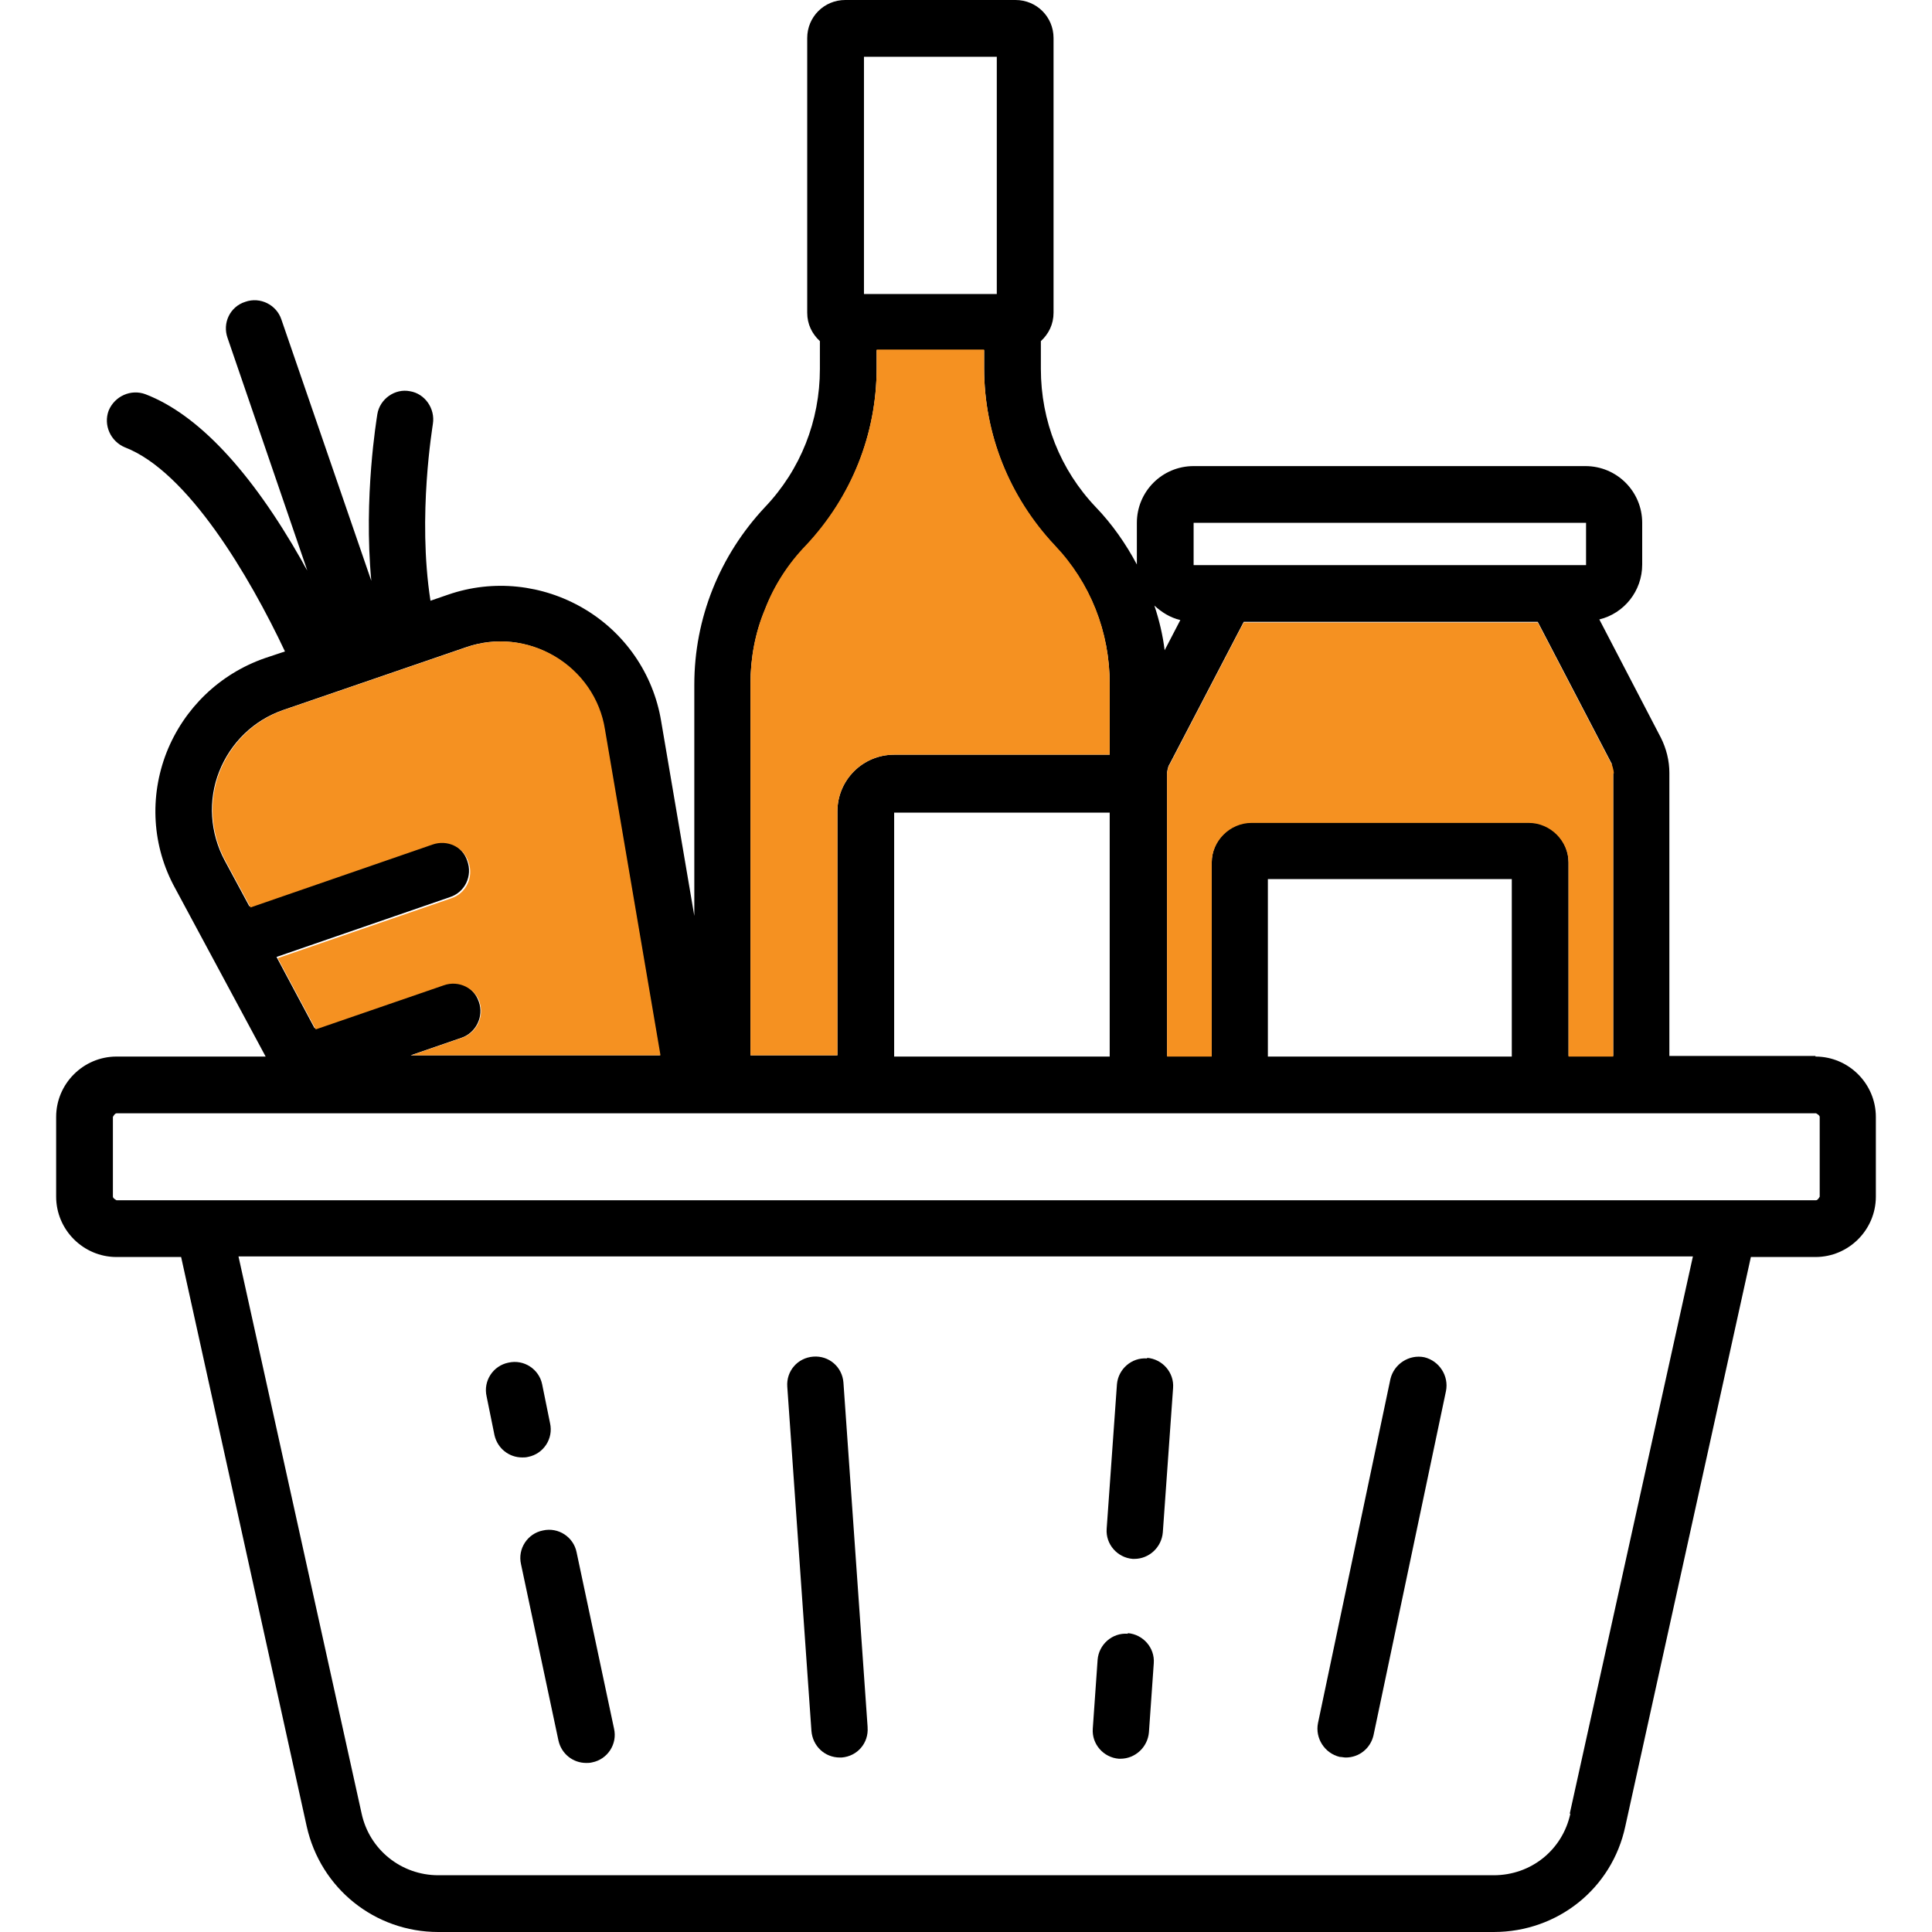
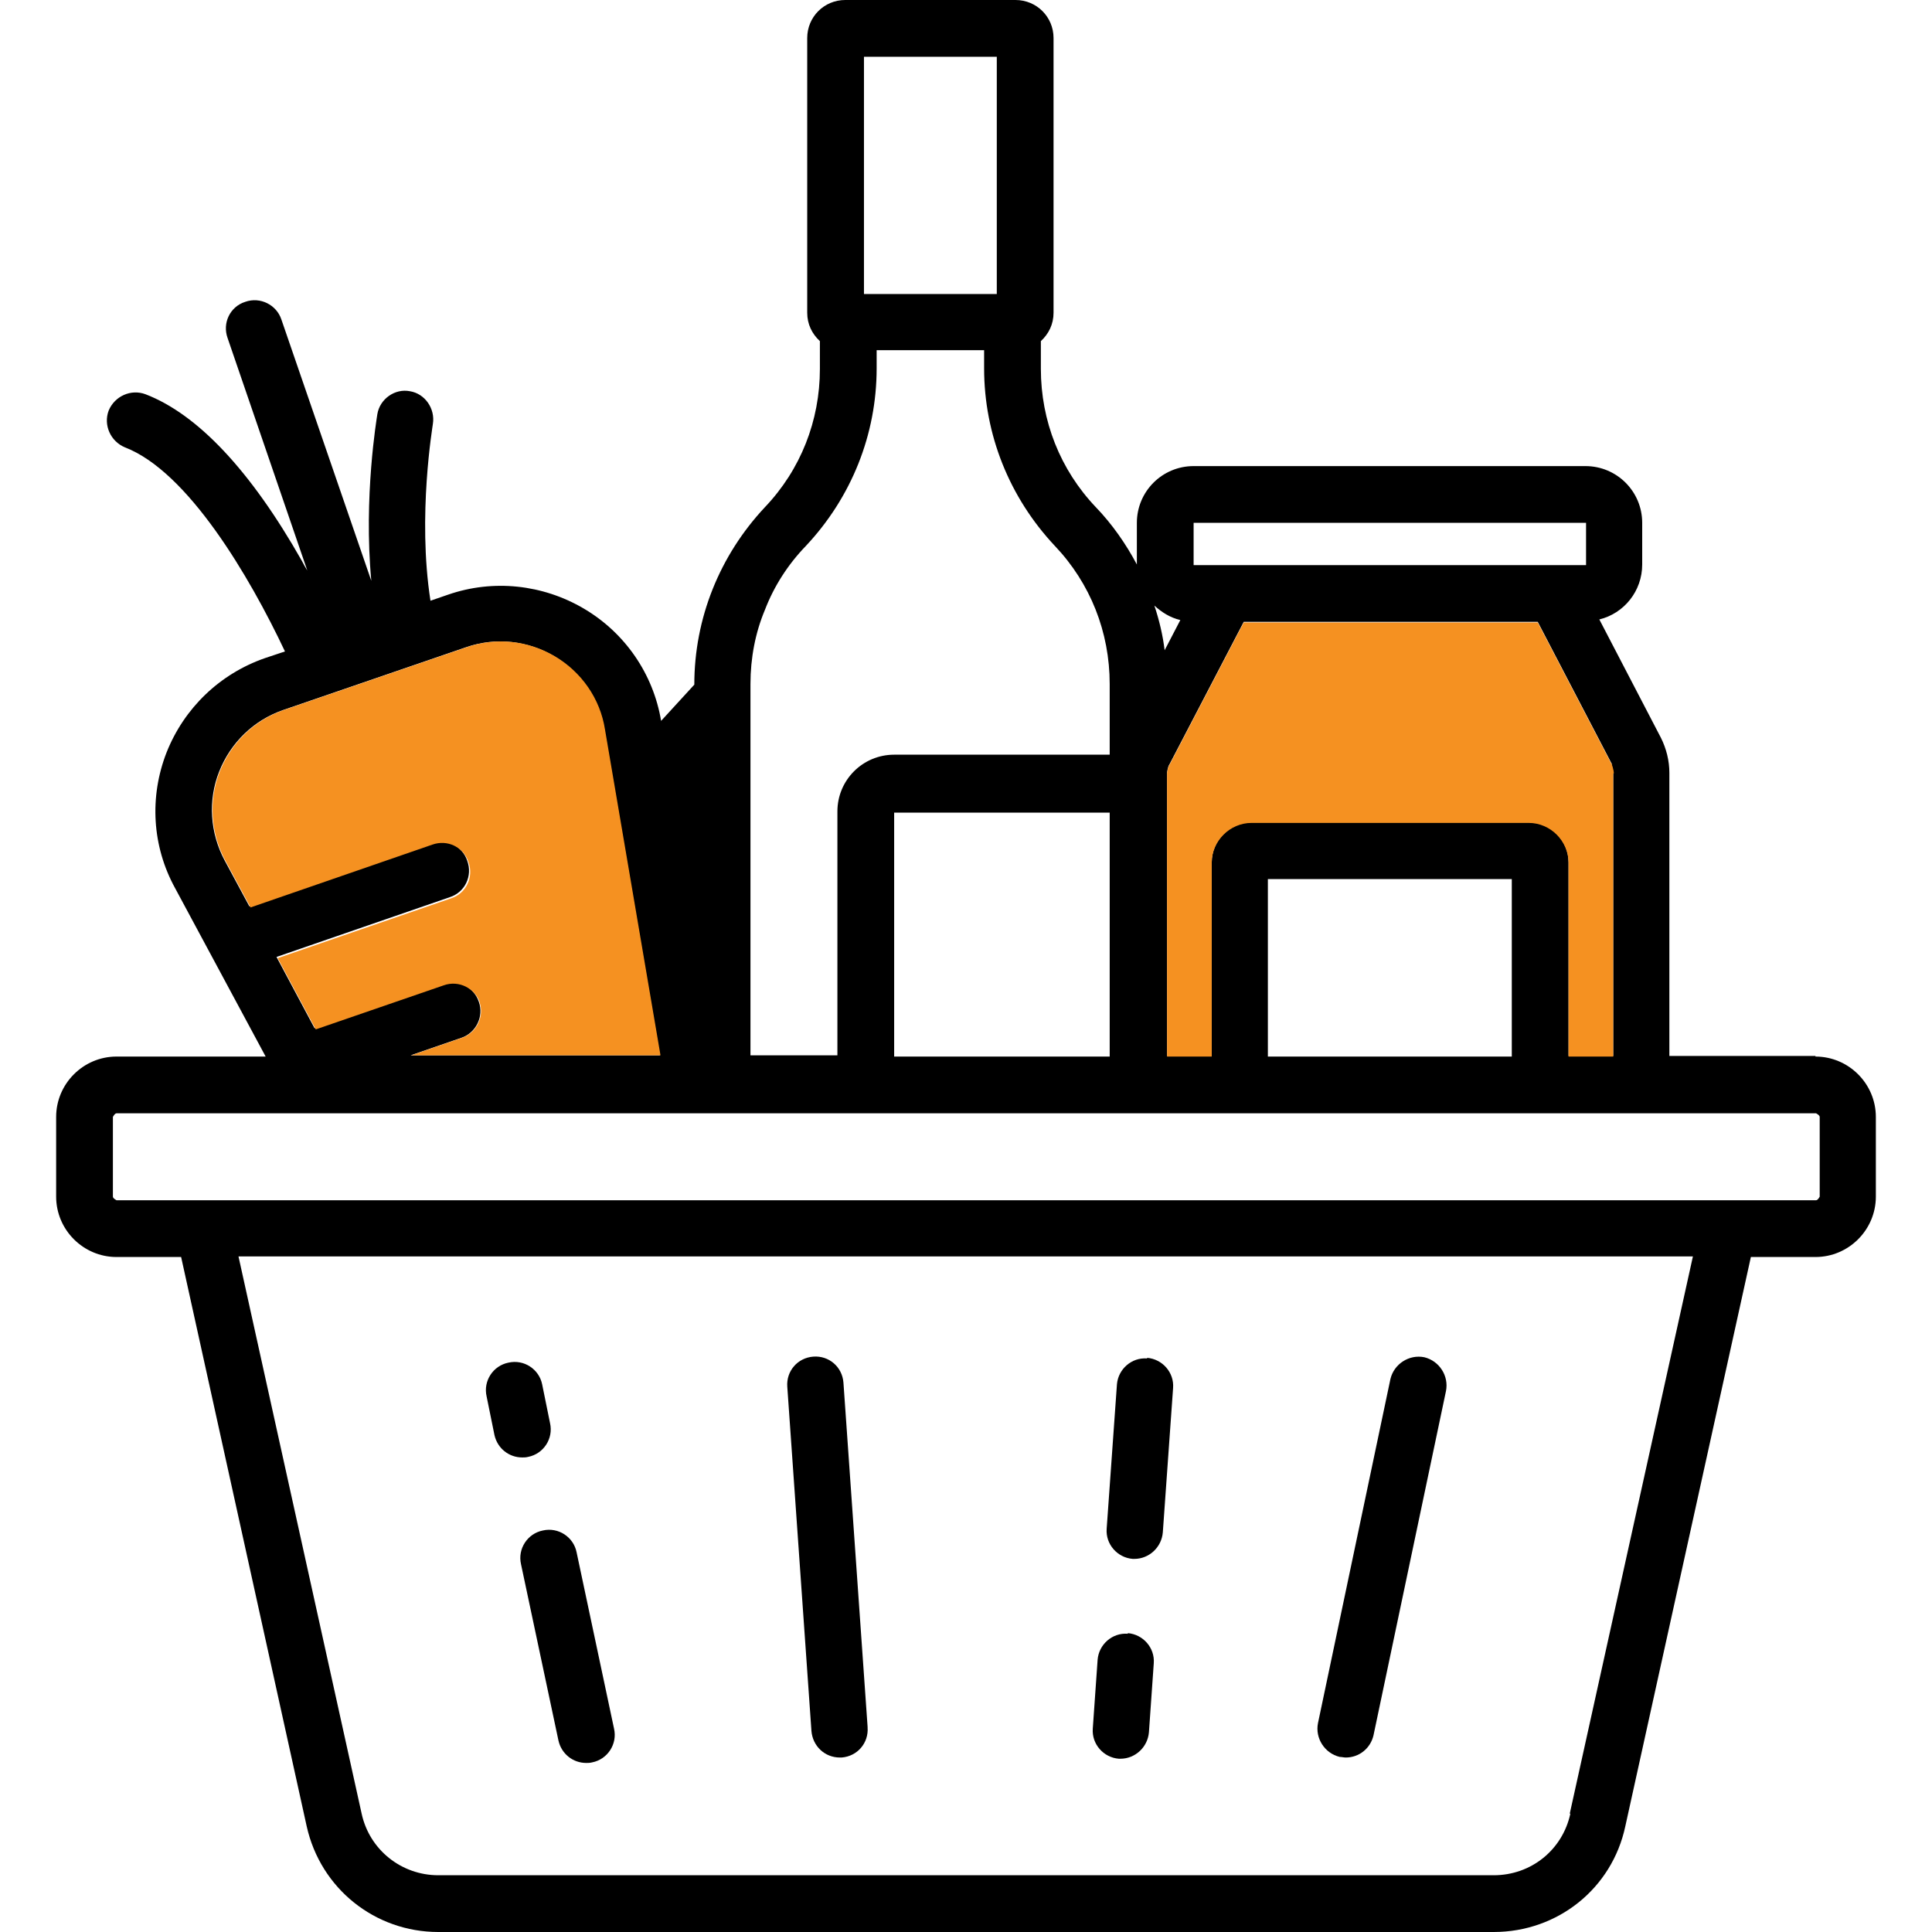
<svg xmlns="http://www.w3.org/2000/svg" width="32" height="32" viewBox="0 0 32 32" fill="none">
  <g clip-path="url(#clip0_4822_2988)">
    <path d="M9.11 23.57L8.98 22.93C8.93 22.68 8.68 22.51 8.42 22.57C8.17 22.62 8 22.87 8.06 23.13L8.19 23.77C8.24 23.99 8.43 24.14 8.65 24.14C8.68 24.14 8.71 24.14 8.75 24.13C9 24.08 9.17 23.83 9.11 23.57Z" fill="black" />
    <path d="M10.17 28.63L9.55 25.71C9.5 25.46 9.25 25.29 8.99 25.35C8.74 25.4 8.57 25.65 8.63 25.91L9.25 28.83C9.3 29.05 9.49 29.2 9.71 29.2C9.74 29.2 9.77 29.2 9.81 29.19C10.06 29.14 10.23 28.89 10.17 28.63Z" fill="black" />
    <path d="M14.37 28.6L13.97 22.9C13.95 22.64 13.73 22.45 13.47 22.47C13.21 22.49 13.02 22.71 13.04 22.97L13.44 28.67C13.46 28.92 13.66 29.11 13.91 29.11C13.92 29.11 13.93 29.11 13.94 29.11C14.2 29.09 14.39 28.87 14.37 28.61V28.6Z" fill="black" />
    <path d="M18.68 27.06C18.42 27.04 18.2 27.24 18.18 27.49L18.1 28.63C18.08 28.89 18.28 29.11 18.53 29.13C18.54 29.13 18.55 29.13 18.56 29.13C18.8 29.13 19.01 28.94 19.03 28.69L19.11 27.55C19.13 27.29 18.93 27.07 18.68 27.05V27.06Z" fill="black" />
    <path d="M19 22.5C18.74 22.48 18.52 22.68 18.5 22.93L18.33 25.32C18.31 25.58 18.51 25.8 18.76 25.82C18.77 25.82 18.78 25.82 18.79 25.82C19.03 25.82 19.24 25.63 19.26 25.38L19.43 22.99C19.45 22.73 19.25 22.51 19 22.49V22.5Z" fill="black" />
    <path d="M23.59 22.48C23.34 22.43 23.09 22.59 23.03 22.84L21.83 28.54C21.78 28.79 21.94 29.04 22.19 29.1C22.22 29.1 22.26 29.11 22.29 29.11C22.51 29.11 22.7 28.96 22.75 28.74L23.95 23.04C24 22.79 23.84 22.54 23.59 22.48Z" fill="black" />
-     <path d="M30.07 17.49H27.65V12.8C27.65 12.6 27.6 12.4 27.51 12.22L26.49 10.26C26.9 10.16 27.2 9.79 27.2 9.35V8.66C27.2 8.14 26.78 7.72 26.26 7.72H19.77C19.25 7.72 18.83 8.14 18.83 8.66V9.35C18.65 9.01 18.42 8.68 18.15 8.4C17.56 7.78 17.24 6.97 17.24 6.11V5.65C17.37 5.53 17.45 5.37 17.45 5.18V0.63C17.45 0.28 17.17 0 16.82 0H14C13.65 0 13.37 0.28 13.37 0.63V5.18C13.37 5.37 13.45 5.53 13.58 5.65V6.11C13.58 6.97 13.26 7.78 12.67 8.4C11.92 9.2 11.5 10.24 11.5 11.34V15.17L10.95 11.94C10.82 11.16 10.35 10.48 9.67 10.08C8.99 9.68 8.17 9.59 7.42 9.85L7.13 9.95C6.91 8.54 7.17 7.04 7.17 7.02C7.21 6.77 7.04 6.52 6.79 6.48C6.54 6.43 6.29 6.61 6.25 6.86C6.24 6.93 6.02 8.23 6.15 9.62L4.66 5.29C4.58 5.05 4.31 4.91 4.06 5C3.81 5.08 3.68 5.35 3.77 5.6L5.09 9.45C5.06 9.4 5.03 9.35 5 9.29C4.15 7.79 3.27 6.86 2.41 6.53C2.17 6.44 1.9 6.56 1.8 6.8C1.71 7.04 1.83 7.31 2.07 7.41C3.11 7.81 4.13 9.54 4.72 10.79L4.39 10.9C3.64 11.16 3.05 11.73 2.76 12.46C2.47 13.2 2.52 14.02 2.9 14.71L4.4 17.5H1.93C1.38 17.5 0.93 17.95 0.93 18.5V19.82C0.93 20.37 1.38 20.82 1.93 20.82H3L5.08 30.25C5.31 31.28 6.21 32 7.26 32H24.74C25.8 32 26.7 31.28 26.92 30.25L29 20.82H30.07C30.62 20.82 31.07 20.37 31.07 19.82V18.5C31.07 17.95 30.62 17.5 30.07 17.5V17.49ZM26.69 12.66C26.69 12.66 26.72 12.75 26.72 12.8V17.49H25.98V14.28C25.98 13.92 25.68 13.62 25.32 13.62H20.73C20.37 13.62 20.07 13.92 20.07 14.28V17.49H19.33V12.8C19.33 12.8 19.34 12.7 19.37 12.66L20.6 10.3H25.47L26.7 12.66H26.69ZM25.04 14.56V17.5H21V14.56H25.04ZM19.77 8.66H26.27V9.36H19.77V8.66ZM19.55 10.27L19.29 10.77C19.26 10.52 19.2 10.27 19.12 10.03C19.24 10.14 19.38 10.23 19.55 10.27ZM14.31 0.94H16.51V4.87H14.31V0.94ZM12.43 11.33C12.43 10.9 12.51 10.48 12.67 10.1C12.82 9.71 13.05 9.35 13.35 9.04C14.1 8.24 14.52 7.2 14.52 6.1V5.8H16.3V6.1C16.3 7.2 16.72 8.24 17.47 9.04C18.06 9.66 18.38 10.47 18.38 11.33V12.5H14.81C14.29 12.5 13.87 12.92 13.87 13.44V17.48H12.43V11.32V11.33ZM18.38 13.45V17.5H14.81V13.46H18.38V13.45ZM4.14 15.03L3.72 14.25C3.48 13.8 3.44 13.26 3.63 12.78C3.82 12.3 4.2 11.93 4.69 11.76L7.72 10.72C8.21 10.55 8.74 10.61 9.18 10.87C9.62 11.13 9.93 11.57 10.01 12.08L10.93 17.48H6.8L7.64 17.19C7.88 17.11 8.02 16.84 7.93 16.59C7.85 16.35 7.58 16.21 7.33 16.3L5.21 17.03L4.58 15.85L7.45 14.86C7.7 14.78 7.83 14.51 7.74 14.26C7.66 14.01 7.39 13.88 7.14 13.97L4.13 15.01L4.14 15.03ZM26.01 30.04C25.88 30.64 25.36 31.06 24.74 31.06H7.26C6.65 31.06 6.12 30.64 5.99 30.04L3.95 20.81H28.04L26 30.04H26.01ZM30.14 19.82C30.14 19.82 30.11 19.88 30.08 19.88H1.93C1.93 19.88 1.87 19.85 1.87 19.82V18.5C1.87 18.5 1.9 18.44 1.93 18.44H30.08C30.08 18.44 30.14 18.47 30.14 18.5V19.82Z" fill="black" />
+     <path d="M30.07 17.49H27.65V12.8C27.65 12.6 27.6 12.4 27.51 12.22L26.49 10.26C26.9 10.16 27.2 9.79 27.2 9.35V8.66C27.2 8.14 26.78 7.72 26.26 7.72H19.77C19.25 7.72 18.83 8.14 18.83 8.66V9.35C18.65 9.01 18.42 8.68 18.15 8.4C17.56 7.78 17.24 6.97 17.24 6.11V5.65C17.37 5.53 17.45 5.37 17.45 5.18V0.63C17.45 0.28 17.17 0 16.82 0H14C13.65 0 13.37 0.28 13.37 0.63V5.18C13.37 5.37 13.45 5.53 13.58 5.65V6.11C13.58 6.97 13.26 7.78 12.67 8.4C11.92 9.2 11.5 10.24 11.5 11.34L10.95 11.94C10.82 11.16 10.35 10.48 9.67 10.08C8.99 9.68 8.17 9.59 7.42 9.85L7.13 9.95C6.91 8.54 7.17 7.04 7.17 7.02C7.21 6.77 7.04 6.52 6.79 6.48C6.54 6.43 6.29 6.61 6.25 6.86C6.24 6.93 6.02 8.23 6.15 9.62L4.66 5.29C4.58 5.05 4.31 4.91 4.06 5C3.81 5.08 3.68 5.35 3.77 5.6L5.09 9.45C5.06 9.4 5.03 9.35 5 9.29C4.15 7.79 3.27 6.86 2.41 6.53C2.17 6.44 1.9 6.56 1.8 6.8C1.71 7.04 1.83 7.31 2.07 7.41C3.11 7.81 4.13 9.54 4.72 10.79L4.39 10.9C3.64 11.16 3.05 11.73 2.76 12.46C2.47 13.2 2.52 14.02 2.9 14.71L4.4 17.5H1.93C1.38 17.5 0.93 17.95 0.93 18.5V19.82C0.93 20.37 1.38 20.82 1.93 20.82H3L5.08 30.25C5.31 31.28 6.21 32 7.26 32H24.74C25.8 32 26.7 31.28 26.92 30.25L29 20.82H30.07C30.62 20.82 31.07 20.37 31.07 19.82V18.5C31.07 17.95 30.62 17.5 30.07 17.5V17.49ZM26.69 12.66C26.69 12.66 26.72 12.75 26.72 12.8V17.49H25.98V14.28C25.98 13.92 25.68 13.62 25.32 13.62H20.73C20.37 13.62 20.07 13.92 20.07 14.28V17.49H19.33V12.8C19.33 12.8 19.34 12.7 19.37 12.66L20.6 10.3H25.47L26.7 12.66H26.69ZM25.04 14.56V17.5H21V14.56H25.04ZM19.77 8.66H26.27V9.36H19.77V8.66ZM19.55 10.27L19.29 10.77C19.26 10.52 19.2 10.27 19.12 10.03C19.24 10.14 19.38 10.23 19.55 10.27ZM14.31 0.94H16.51V4.87H14.31V0.94ZM12.43 11.33C12.43 10.9 12.51 10.48 12.67 10.1C12.82 9.71 13.05 9.35 13.35 9.04C14.1 8.24 14.52 7.2 14.52 6.1V5.8H16.3V6.1C16.3 7.2 16.72 8.24 17.47 9.04C18.06 9.66 18.38 10.47 18.38 11.33V12.5H14.81C14.29 12.5 13.87 12.92 13.87 13.44V17.48H12.43V11.32V11.33ZM18.38 13.45V17.5H14.81V13.46H18.38V13.45ZM4.14 15.03L3.72 14.25C3.48 13.8 3.44 13.26 3.63 12.78C3.82 12.3 4.2 11.93 4.69 11.76L7.72 10.72C8.21 10.55 8.74 10.61 9.18 10.87C9.62 11.13 9.93 11.57 10.01 12.08L10.93 17.48H6.8L7.64 17.19C7.88 17.11 8.02 16.84 7.93 16.59C7.85 16.35 7.58 16.21 7.33 16.3L5.21 17.03L4.58 15.85L7.45 14.86C7.7 14.78 7.83 14.51 7.74 14.26C7.66 14.01 7.39 13.88 7.14 13.97L4.13 15.01L4.14 15.03ZM26.01 30.04C25.88 30.64 25.36 31.06 24.74 31.06H7.26C6.65 31.06 6.12 30.64 5.99 30.04L3.95 20.81H28.04L26 30.04H26.01ZM30.14 19.82C30.14 19.82 30.11 19.88 30.08 19.88H1.93C1.93 19.88 1.87 19.85 1.87 19.82V18.5C1.87 18.5 1.9 18.44 1.93 18.44H30.08C30.08 18.44 30.14 18.47 30.14 18.5V19.82Z" fill="black" />
    <path d="M26.72 12.81V17.5H25.98V14.29C25.98 13.93 25.68 13.63 25.32 13.63H20.73C20.37 13.63 20.07 13.93 20.07 14.29V17.5H19.33V12.81C19.33 12.81 19.34 12.71 19.37 12.67L20.6 10.31H25.47L26.7 12.67C26.7 12.67 26.73 12.76 26.73 12.81H26.72Z" fill="#F59121" />
-     <path d="M18.38 11.33V12.5H14.81C14.29 12.5 13.87 12.92 13.87 13.44V17.48H12.43V11.32C12.43 10.89 12.51 10.47 12.67 10.09C12.82 9.7 13.05 9.34 13.35 9.03C14.1 8.23 14.52 7.19 14.52 6.09V5.79H16.3V6.09C16.3 7.19 16.72 8.23 17.47 9.03C18.06 9.65 18.38 10.46 18.38 11.32V11.33Z" fill="#F59121" />
    <path d="M7.95 16.61C7.87 16.37 7.6 16.23 7.35 16.32L5.23 17.05L4.6 15.87L7.47 14.88C7.72 14.8 7.85 14.53 7.76 14.28C7.68 14.03 7.41 13.9 7.16 13.99L4.15 15.03L3.73 14.25C3.49 13.8 3.45 13.26 3.64 12.78C3.83 12.3 4.21 11.93 4.7 11.76L7.73 10.72C8.22 10.55 8.75 10.61 9.19 10.87C9.63 11.13 9.94 11.57 10.02 12.08L10.94 17.48H6.81L7.65 17.19C7.89 17.11 8.03 16.84 7.94 16.59L7.95 16.61Z" fill="#F59121" />
  </g>
  <defs>
    <clipPath id="clip0_4822_2988">
      <rect width="32" height="32" fill="white" />
    </clipPath>
  </defs>
</svg>